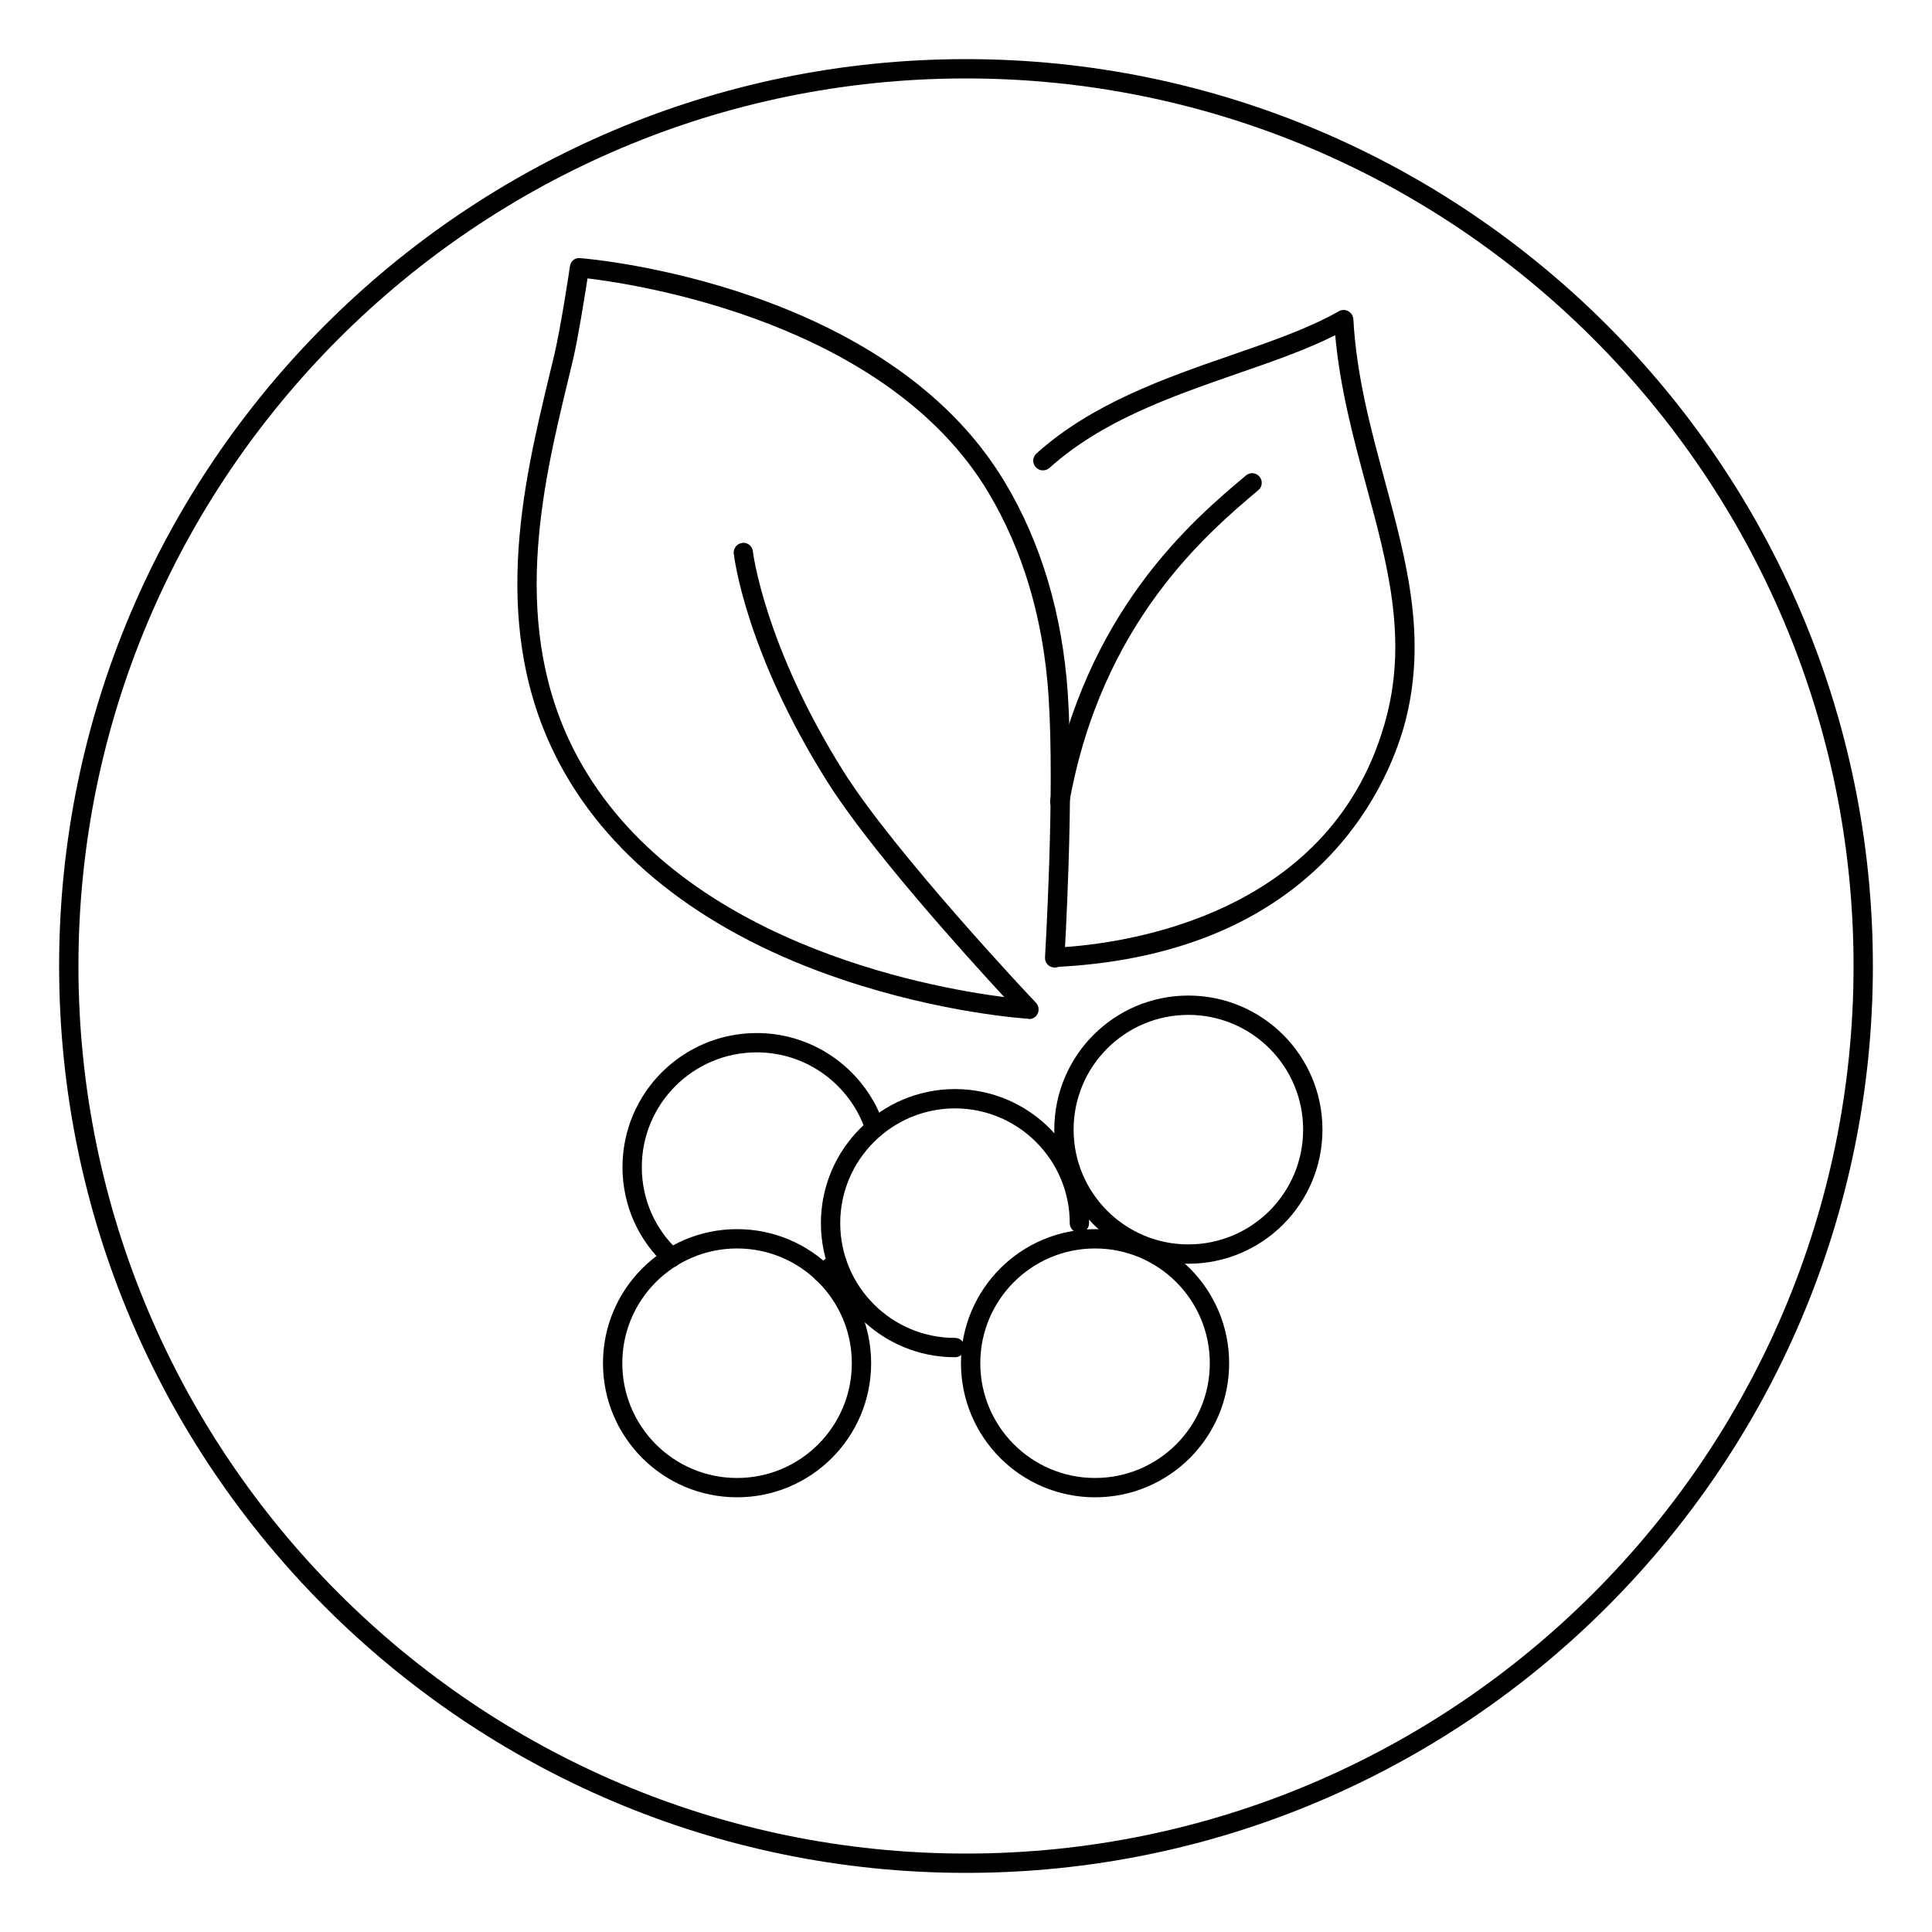
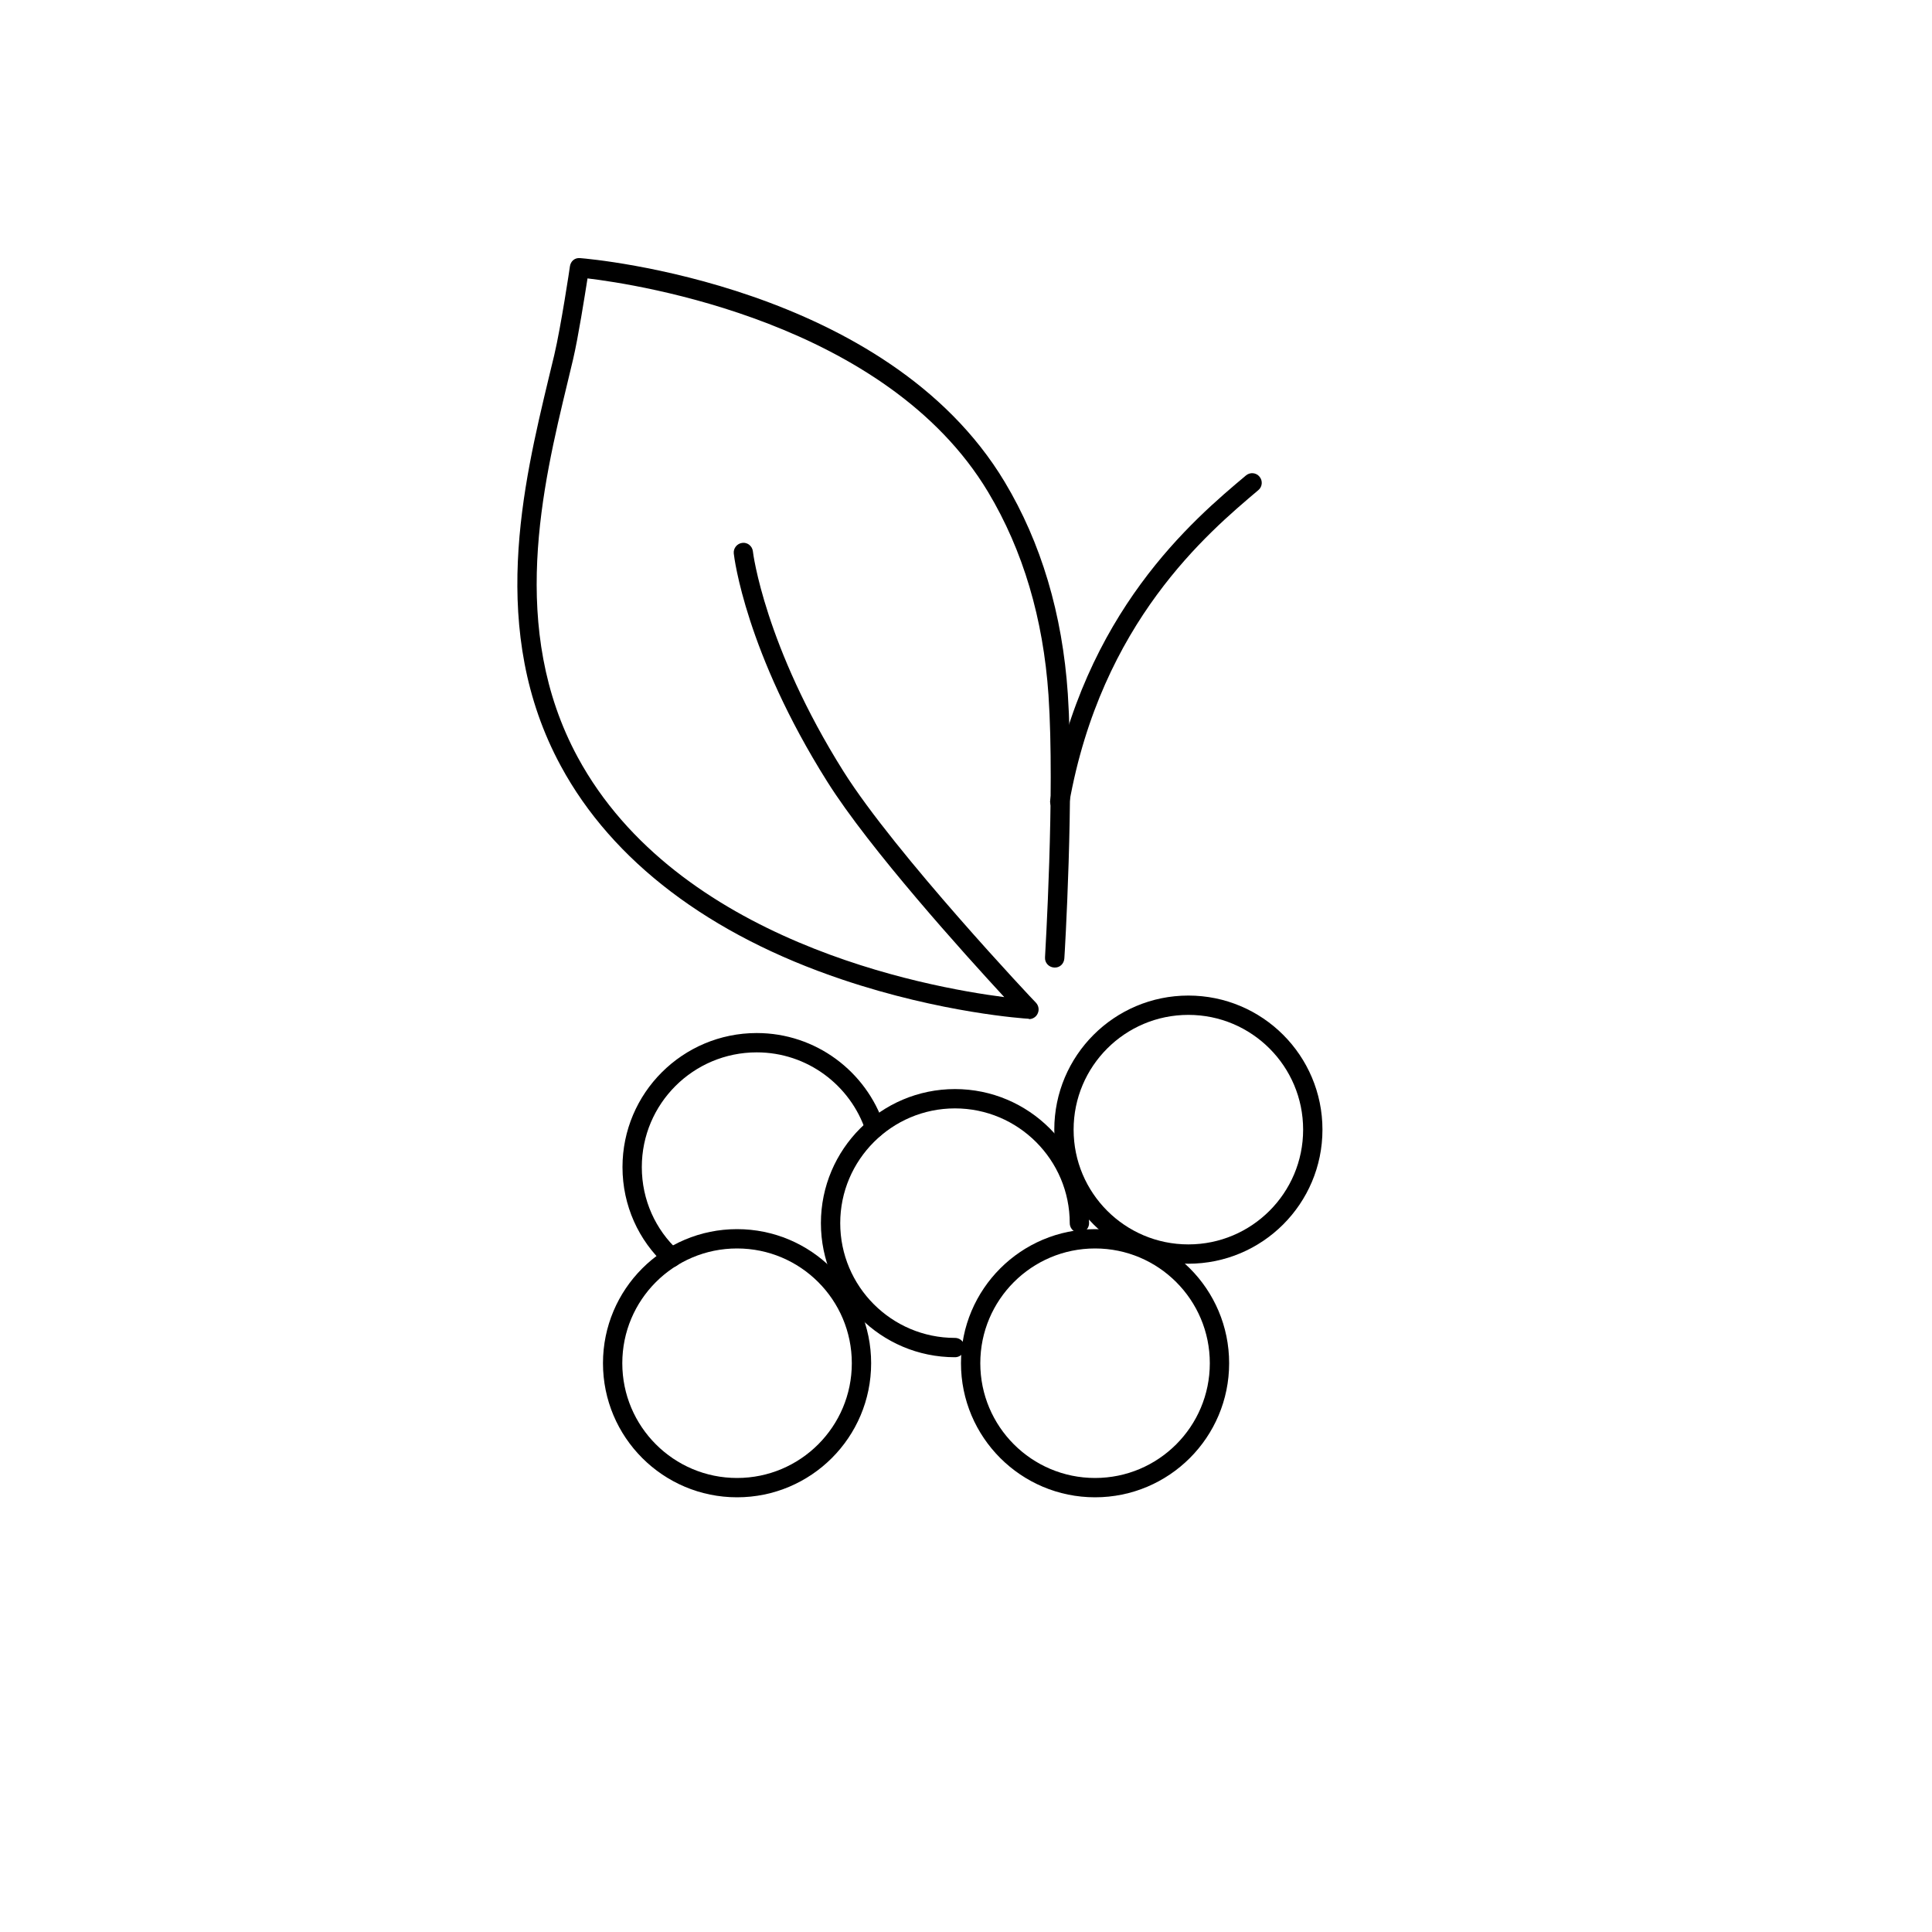
<svg xmlns="http://www.w3.org/2000/svg" id="Layer_1" data-name="Layer 1" viewBox="0 0 100 100">
  <defs>
    <style>
      .cls-1 {
        fill: none;
        stroke: #000;
        stroke-linecap: round;
        stroke-linejoin: round;
      }

      .cls-2 {
        stroke-width: 0px;
      }
    </style>
  </defs>
-   <path class="cls-2" d="m50,96.94c-25.88,0-46.94-21.06-46.94-46.94S24.12,3.06,50,3.06s46.94,21.06,46.94,46.94-21.06,46.94-46.94,46.94Zm0-92.88C24.67,4.06,4.06,24.67,4.06,50s20.61,45.94,45.94,45.94,45.94-20.61,45.94-45.94S75.33,4.06,50,4.06Z" />
  <g>
    <g>
      <circle class="cls-1" cx="56.68" cy="70.56" r="6.44" />
      <path class="cls-1" d="m34.76,65.09c-1.26-1.16-2.04-2.83-2.04-4.68,0-3.56,2.89-6.44,6.45-6.44,2.84,0,5.26,1.85,6.11,4.41" />
-       <path class="cls-1" d="m43.31,65.34c-.24.2-.49.38-.75.54" />
      <circle class="cls-1" cx="61.51" cy="58.47" r="6.44" />
      <path class="cls-1" d="m49.43,69.75c-3.56,0-6.44-2.89-6.44-6.44s2.89-6.44,6.44-6.44,6.44,2.89,6.44,6.44" />
      <circle class="cls-1" cx="38.15" cy="70.56" r="6.44" />
    </g>
    <path class="cls-2" d="m53.26,52.73s-.02,0-.03,0c-.18-.01-4.48-.29-9.64-2.03-6.87-2.31-11.9-6.13-14.56-11.05-3.78-6.97-1.95-14.57-.62-20.12l.28-1.16c.34-1.44.81-4.56.81-4.59.04-.26.25-.45.53-.42.65.05,15.86,1.4,21.97,11.58,1.89,3.15,2.99,6.84,3.27,10.97.34,5.14-.17,13.62-.18,13.7-.02.27-.23.49-.53.47-.28-.02-.49-.25-.47-.53,0-.08.52-8.5.18-13.57-.27-3.96-1.32-7.5-3.13-10.52-5.27-8.78-18.12-10.74-20.73-11.05-.15.94-.48,3.05-.75,4.2l-.28,1.17c-1.3,5.39-3.07,12.77.52,19.41,5.15,9.51,17.95,11.89,22.08,12.42-2.05-2.22-6.98-7.68-9.16-11.15-4.22-6.7-4.82-11.61-4.84-11.81-.03-.27.17-.52.44-.55.26-.04.52.16.55.44,0,.05.61,4.9,4.69,11.39,2.68,4.26,9.88,11.9,9.96,11.97.14.15.18.37.09.56-.08.18-.26.29-.45.29Z" />
    <g>
-       <path class="cls-2" d="m54.81,50.04c-.26,0-.48-.21-.5-.47-.02-.28.2-.51.47-.53,3.31-.18,14.32-1.58,17-12,1.05-4.08.03-7.88-1.06-11.89-.67-2.48-1.36-5.04-1.61-7.8-1.49.75-3.22,1.35-5.04,1.98-3.45,1.2-7.03,2.44-9.75,4.89-.21.18-.52.17-.71-.04-.19-.21-.17-.52.04-.71,2.87-2.59,6.71-3.92,10.09-5.09,2.06-.71,4.01-1.39,5.56-2.27.15-.09.33-.09.49,0,.15.08.25.24.26.41.16,2.95.91,5.71,1.63,8.37,1.12,4.15,2.18,8.06,1.07,12.41-.72,2.8-4.14,11.99-17.91,12.74,0,0-.02,0-.03,0Z" />
      <path class="cls-2" d="m54.85,41.98s-.06,0-.09,0c-.27-.05-.45-.31-.4-.58,1.73-9.72,7.4-14.5,10.13-16.79.21-.18.53-.15.7.06.18.21.15.53-.06.7-2.63,2.22-8.12,6.84-9.79,16.21-.04.24-.25.41-.49.41Z" />
    </g>
  </g>
</svg>